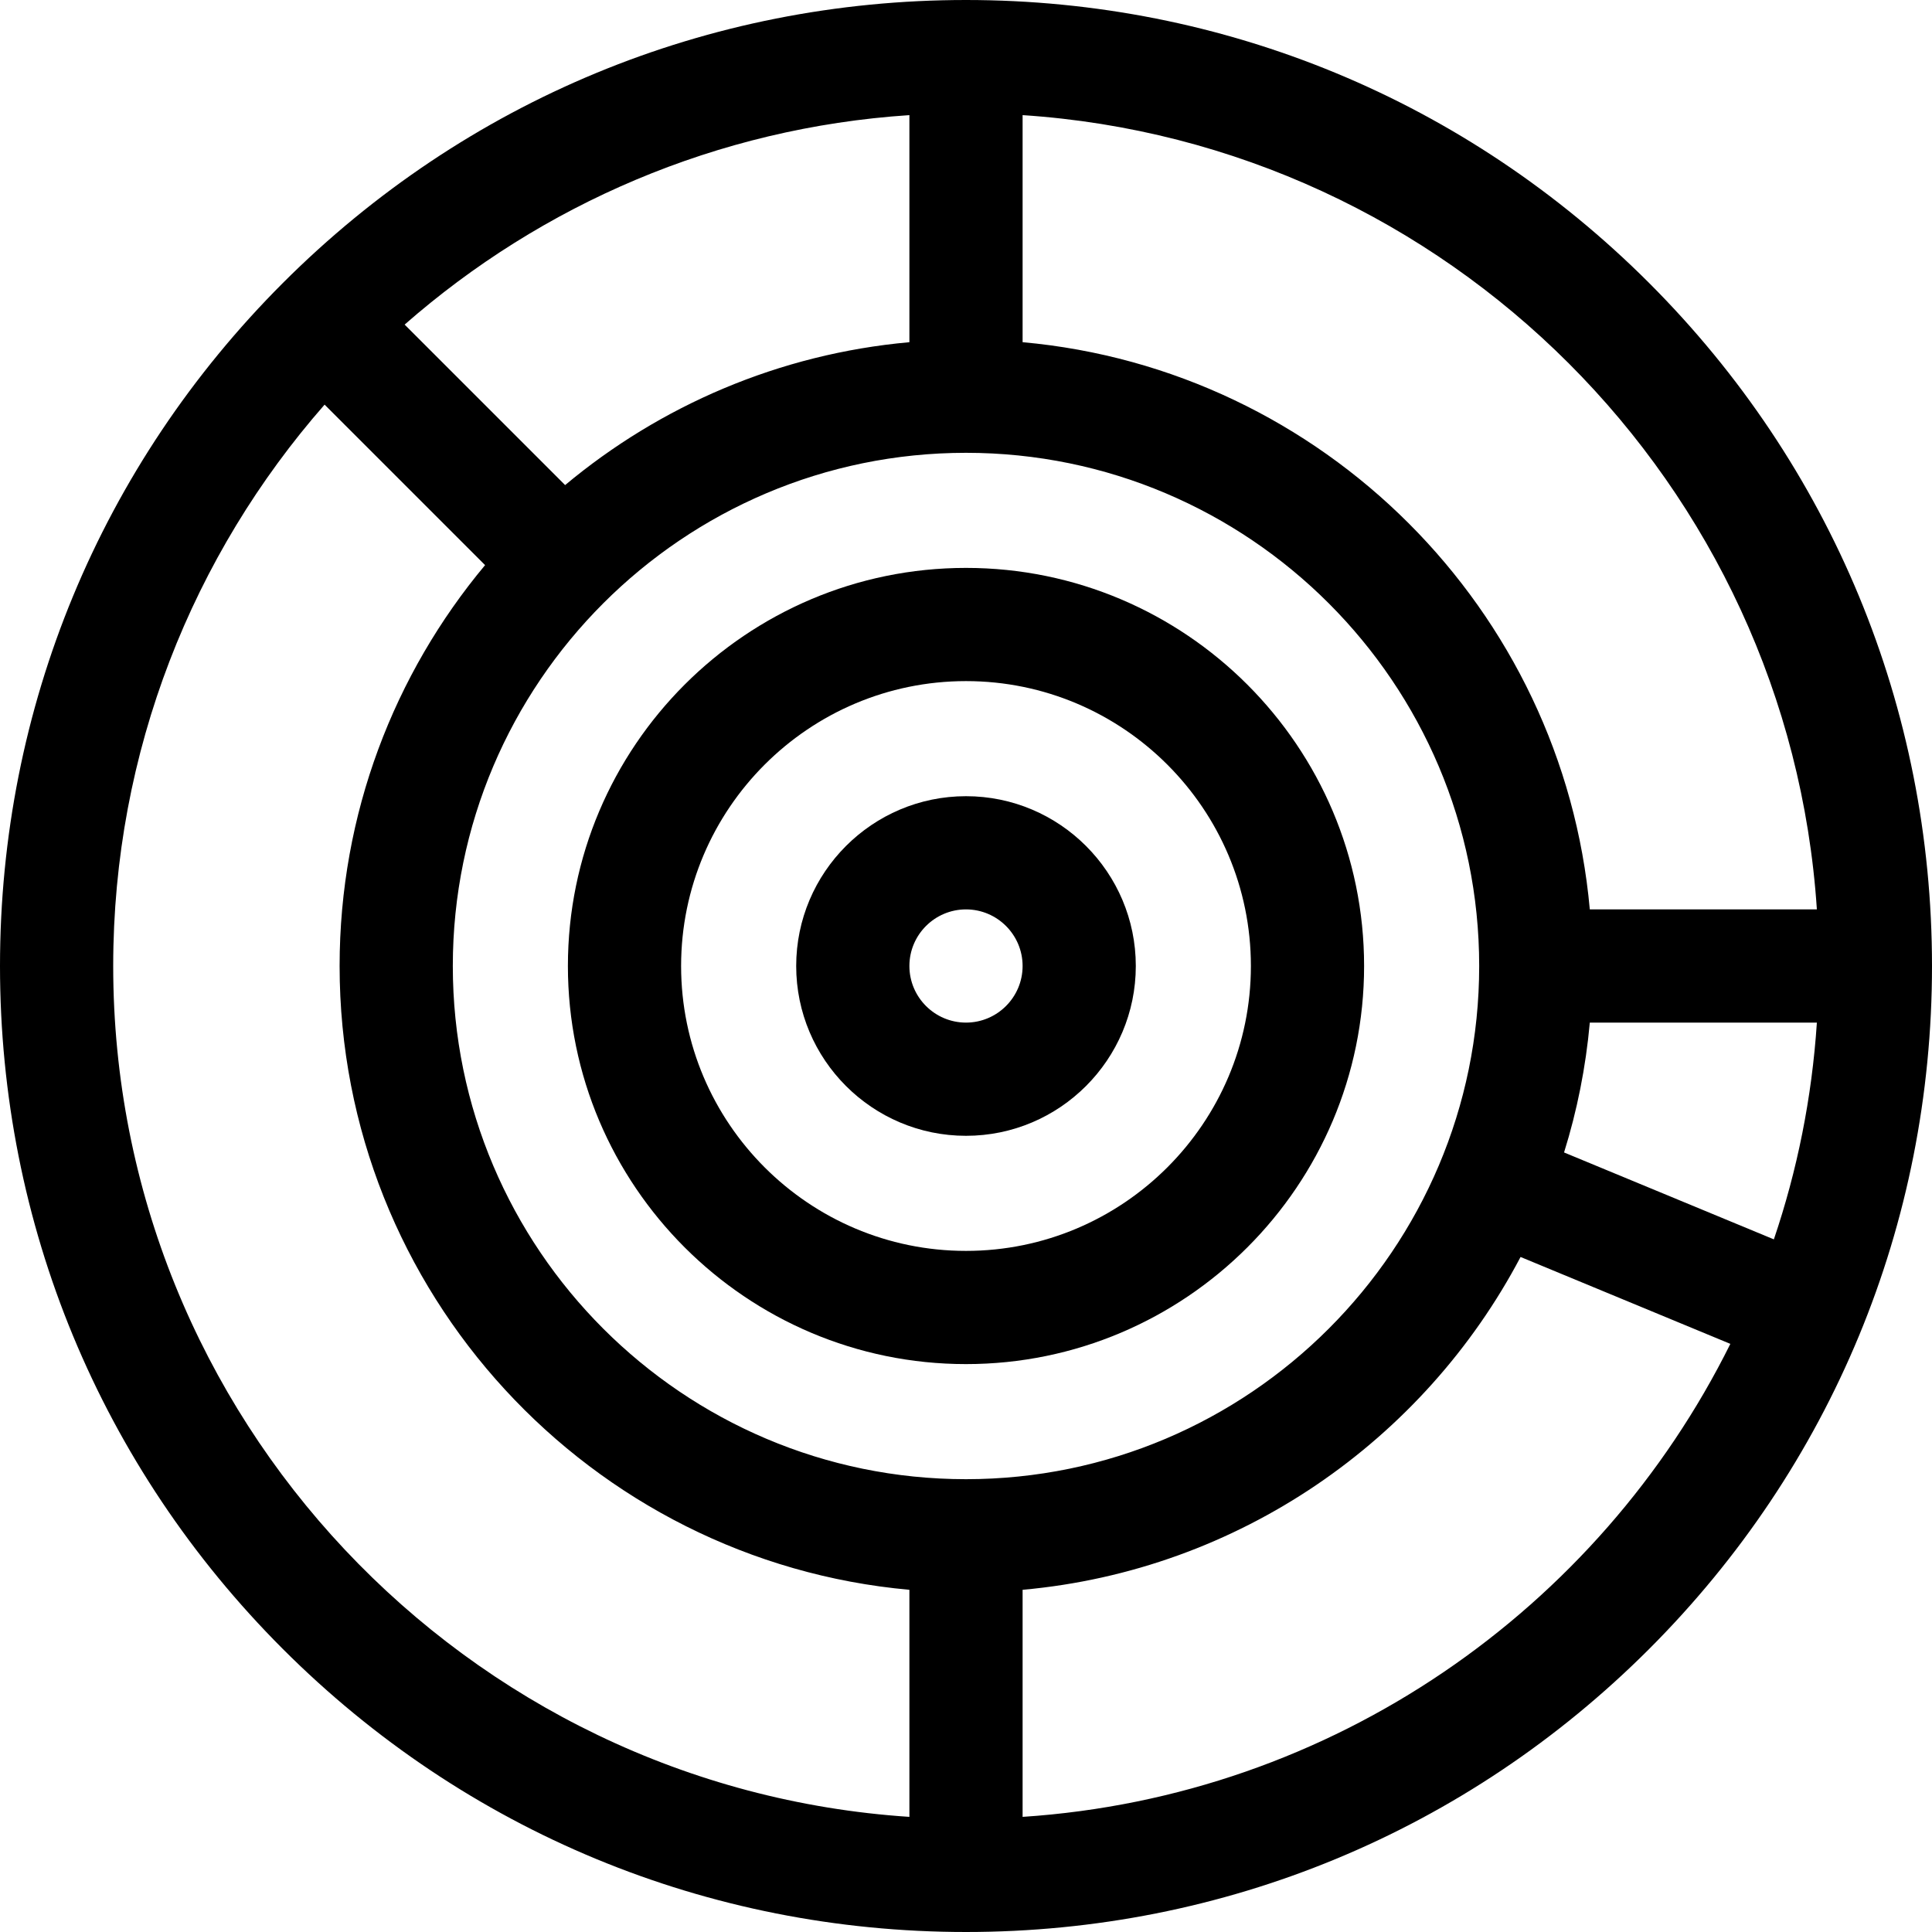
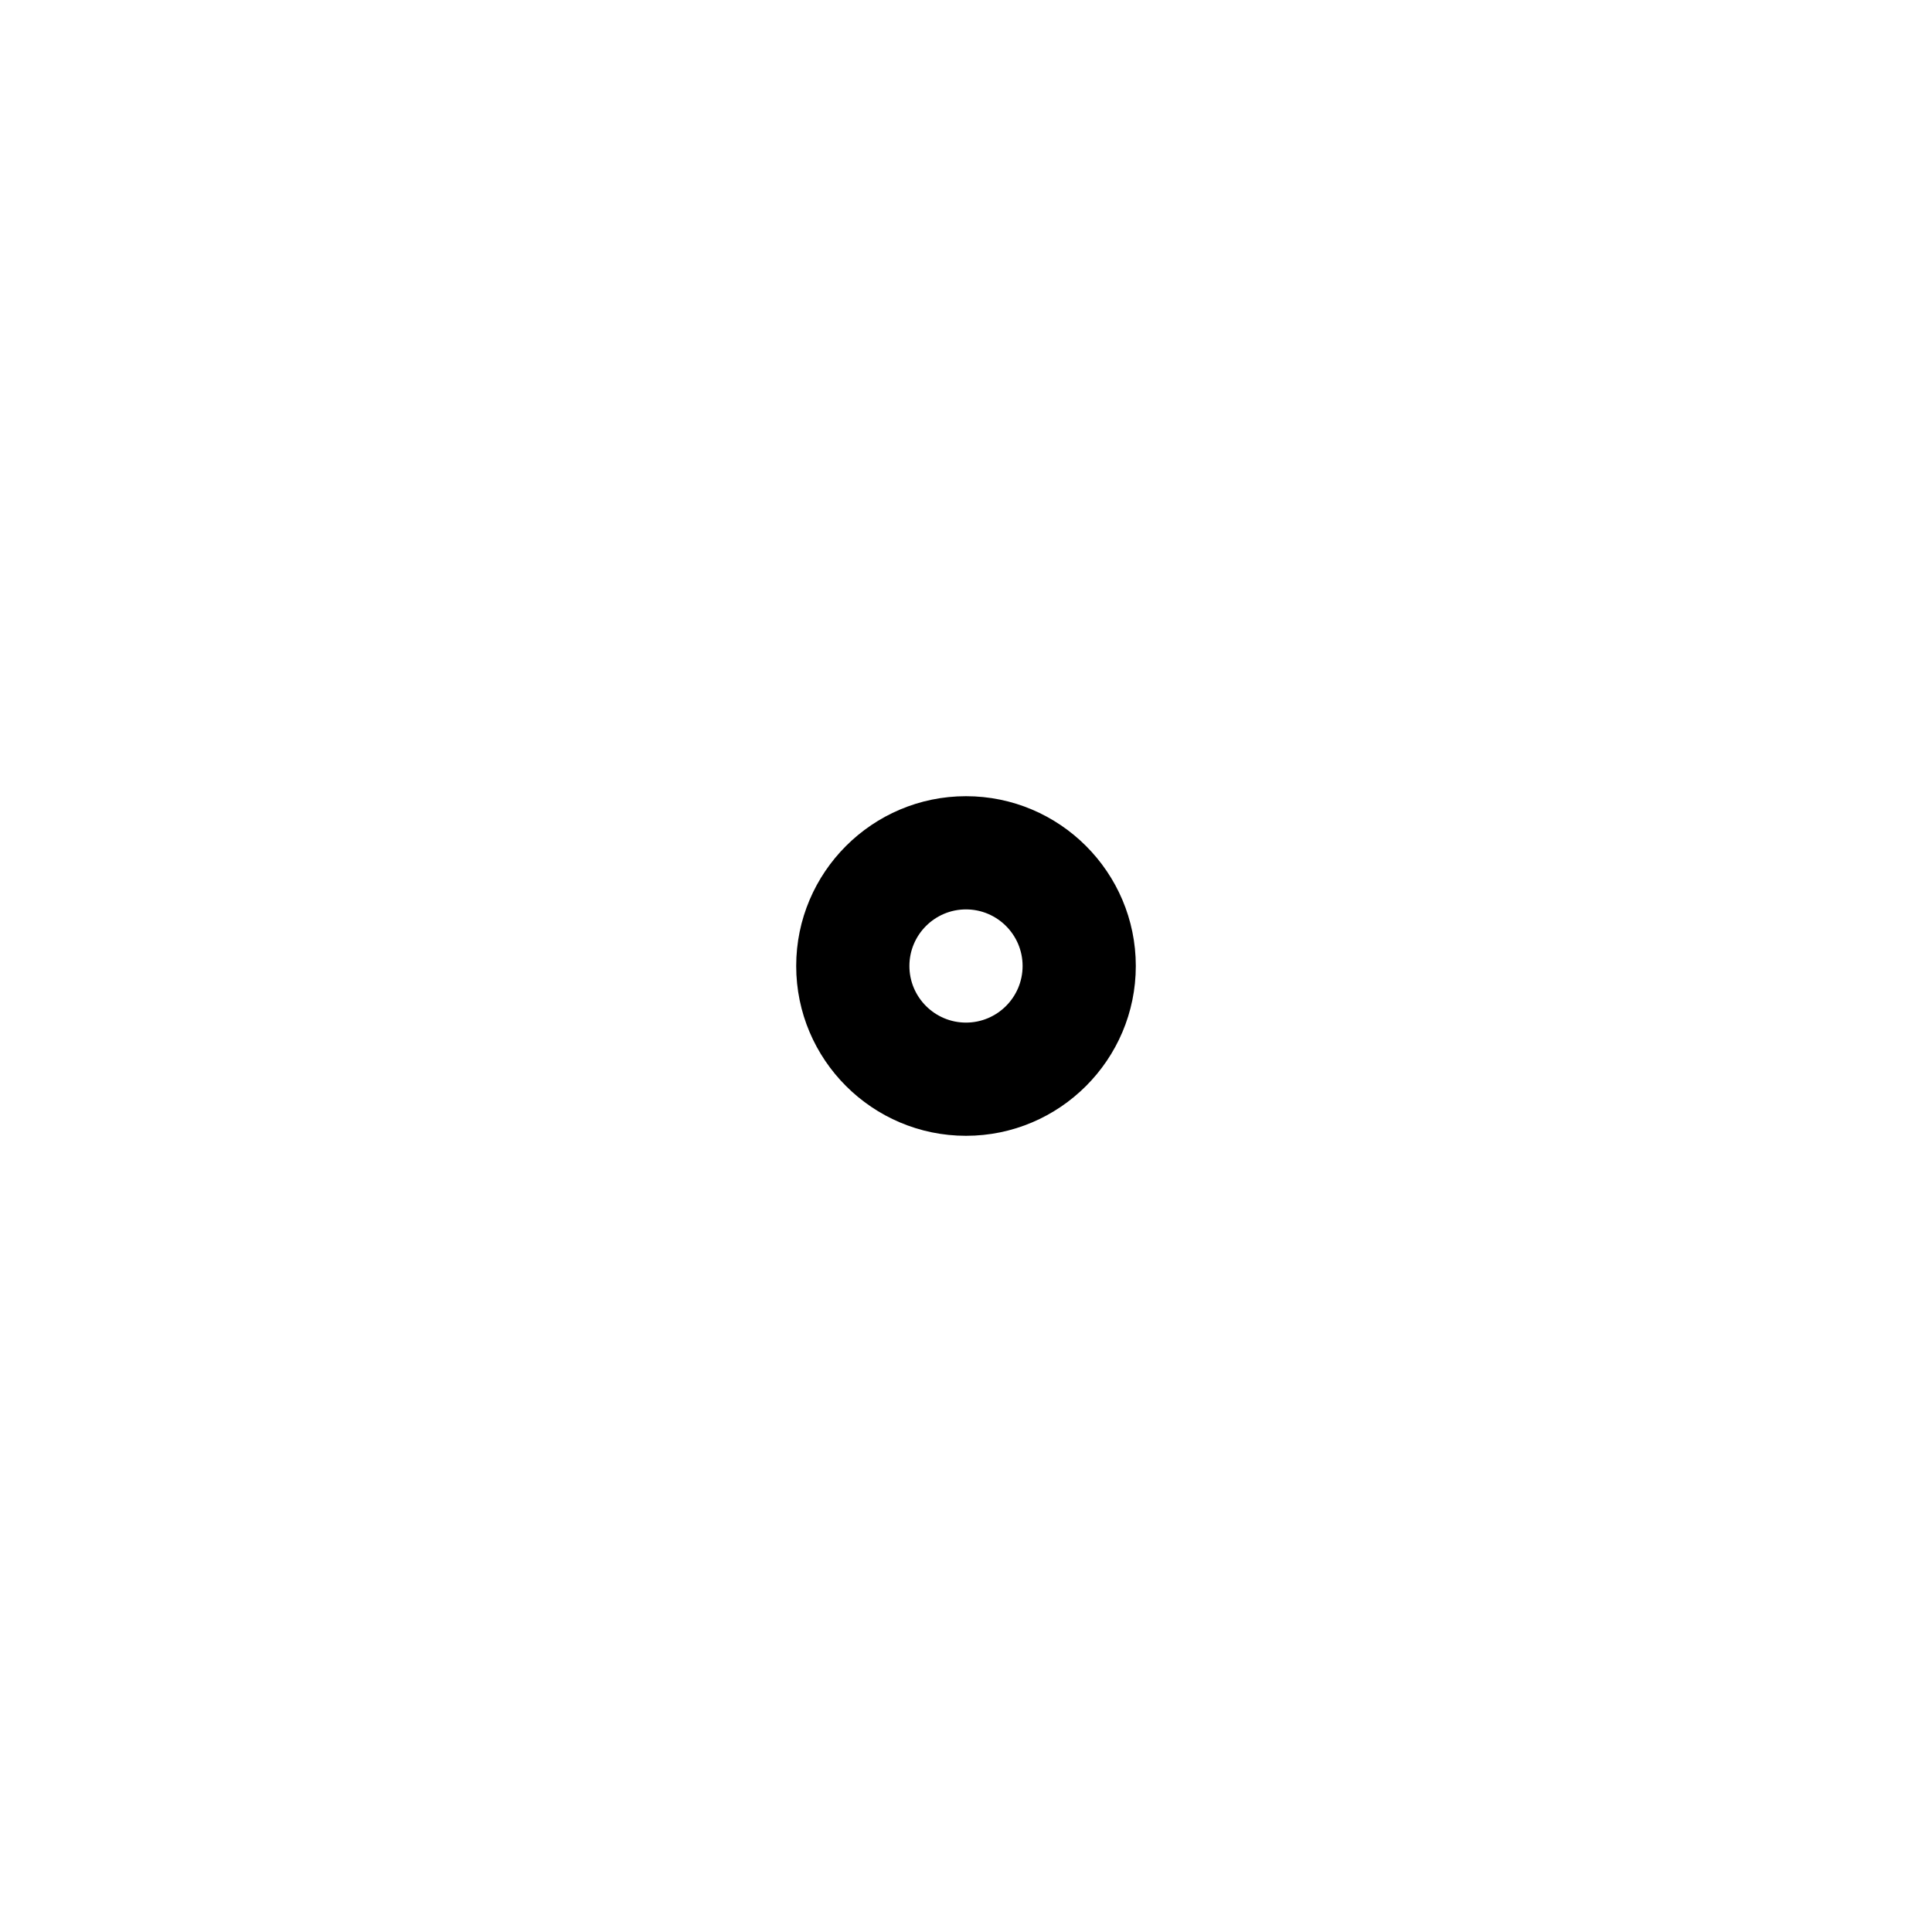
<svg xmlns="http://www.w3.org/2000/svg" version="1.1" id="Capa_1" x="0px" y="0px" viewBox="0 0 512 512" style="enable-background:new 0 0 512 512;" xml:space="preserve">
  <g>
    <g>
-       <path d="M437.02,74.98C388.667,26.629,324.38,0,256,0S123.333,26.629,74.98,74.98C26.629,123.333,0,187.62,0,256    s26.629,132.667,74.98,181.02C123.333,485.371,187.62,512,256,512s132.667-26.629,181.02-74.98    C485.371,388.667,512,324.38,512,256S485.371,123.333,437.02,74.98z M271,30.51C383.689,37.932,474.068,128.311,481.49,241    h-60.175C414.152,161.413,350.587,97.848,271,90.685V30.51z M241,30.51v60.175c-34.525,3.107-66.036,16.824-91.236,37.866    L107.233,86.02C143.488,54.249,189.955,33.872,241,30.51z M241,481.49C123.351,473.742,30,375.575,30,256    c0-56.922,21.162-108.988,56.02-148.768l42.531,42.531C104.497,178.572,90,215.623,90,256c0,86.476,66.471,157.707,151,165.315    V481.49z M120,256c0-74.991,61.009-136,136-136s136,61.009,136,136s-61.009,136-136,136S120,330.991,120,256z M271,481.49v-60.175    c57.336-5.16,106.356-39.592,131.965-88.204l55.597,23.029C423.677,426.418,353.288,476.071,271,481.49z M470.093,328.444    l-55.602-23.031c3.444-11.024,5.756-22.542,6.824-34.413h60.175C480.176,290.958,476.276,310.222,470.093,328.444z" />
-     </g>
+       </g>
  </g>
  <g>
    <g>
-       <path d="M256,150.5c-58.173,0-105.5,47.327-105.5,105.5c0,58.173,47.327,105.5,105.5,105.5c58.173,0,105.5-47.327,105.5-105.5    C361.5,197.827,314.173,150.5,256,150.5z M256,331.5c-41.631,0-75.5-33.869-75.5-75.5c0-41.631,33.869-75.5,75.5-75.5    s75.5,33.869,75.5,75.5S297.631,331.5,256,331.5z" />
-     </g>
+       </g>
  </g>
  <g>
    <g>
      <path d="M256,211c-24.813,0-45,20.187-45,45s20.187,45,45,45s45-20.187,45-45S280.813,211,256,211z M256,271    c-8.271,0-15-6.729-15-15s6.729-15,15-15s15,6.729,15,15S264.271,271,256,271z" />
    </g>
  </g>
  <g>
</g>
  <g>
</g>
  <g>
</g>
  <g>
</g>
  <g>
</g>
  <g>
</g>
  <g>
</g>
  <g>
</g>
  <g>
</g>
  <g>
</g>
  <g>
</g>
  <g>
</g>
  <g>
</g>
  <g>
</g>
  <g>
</g>
</svg>